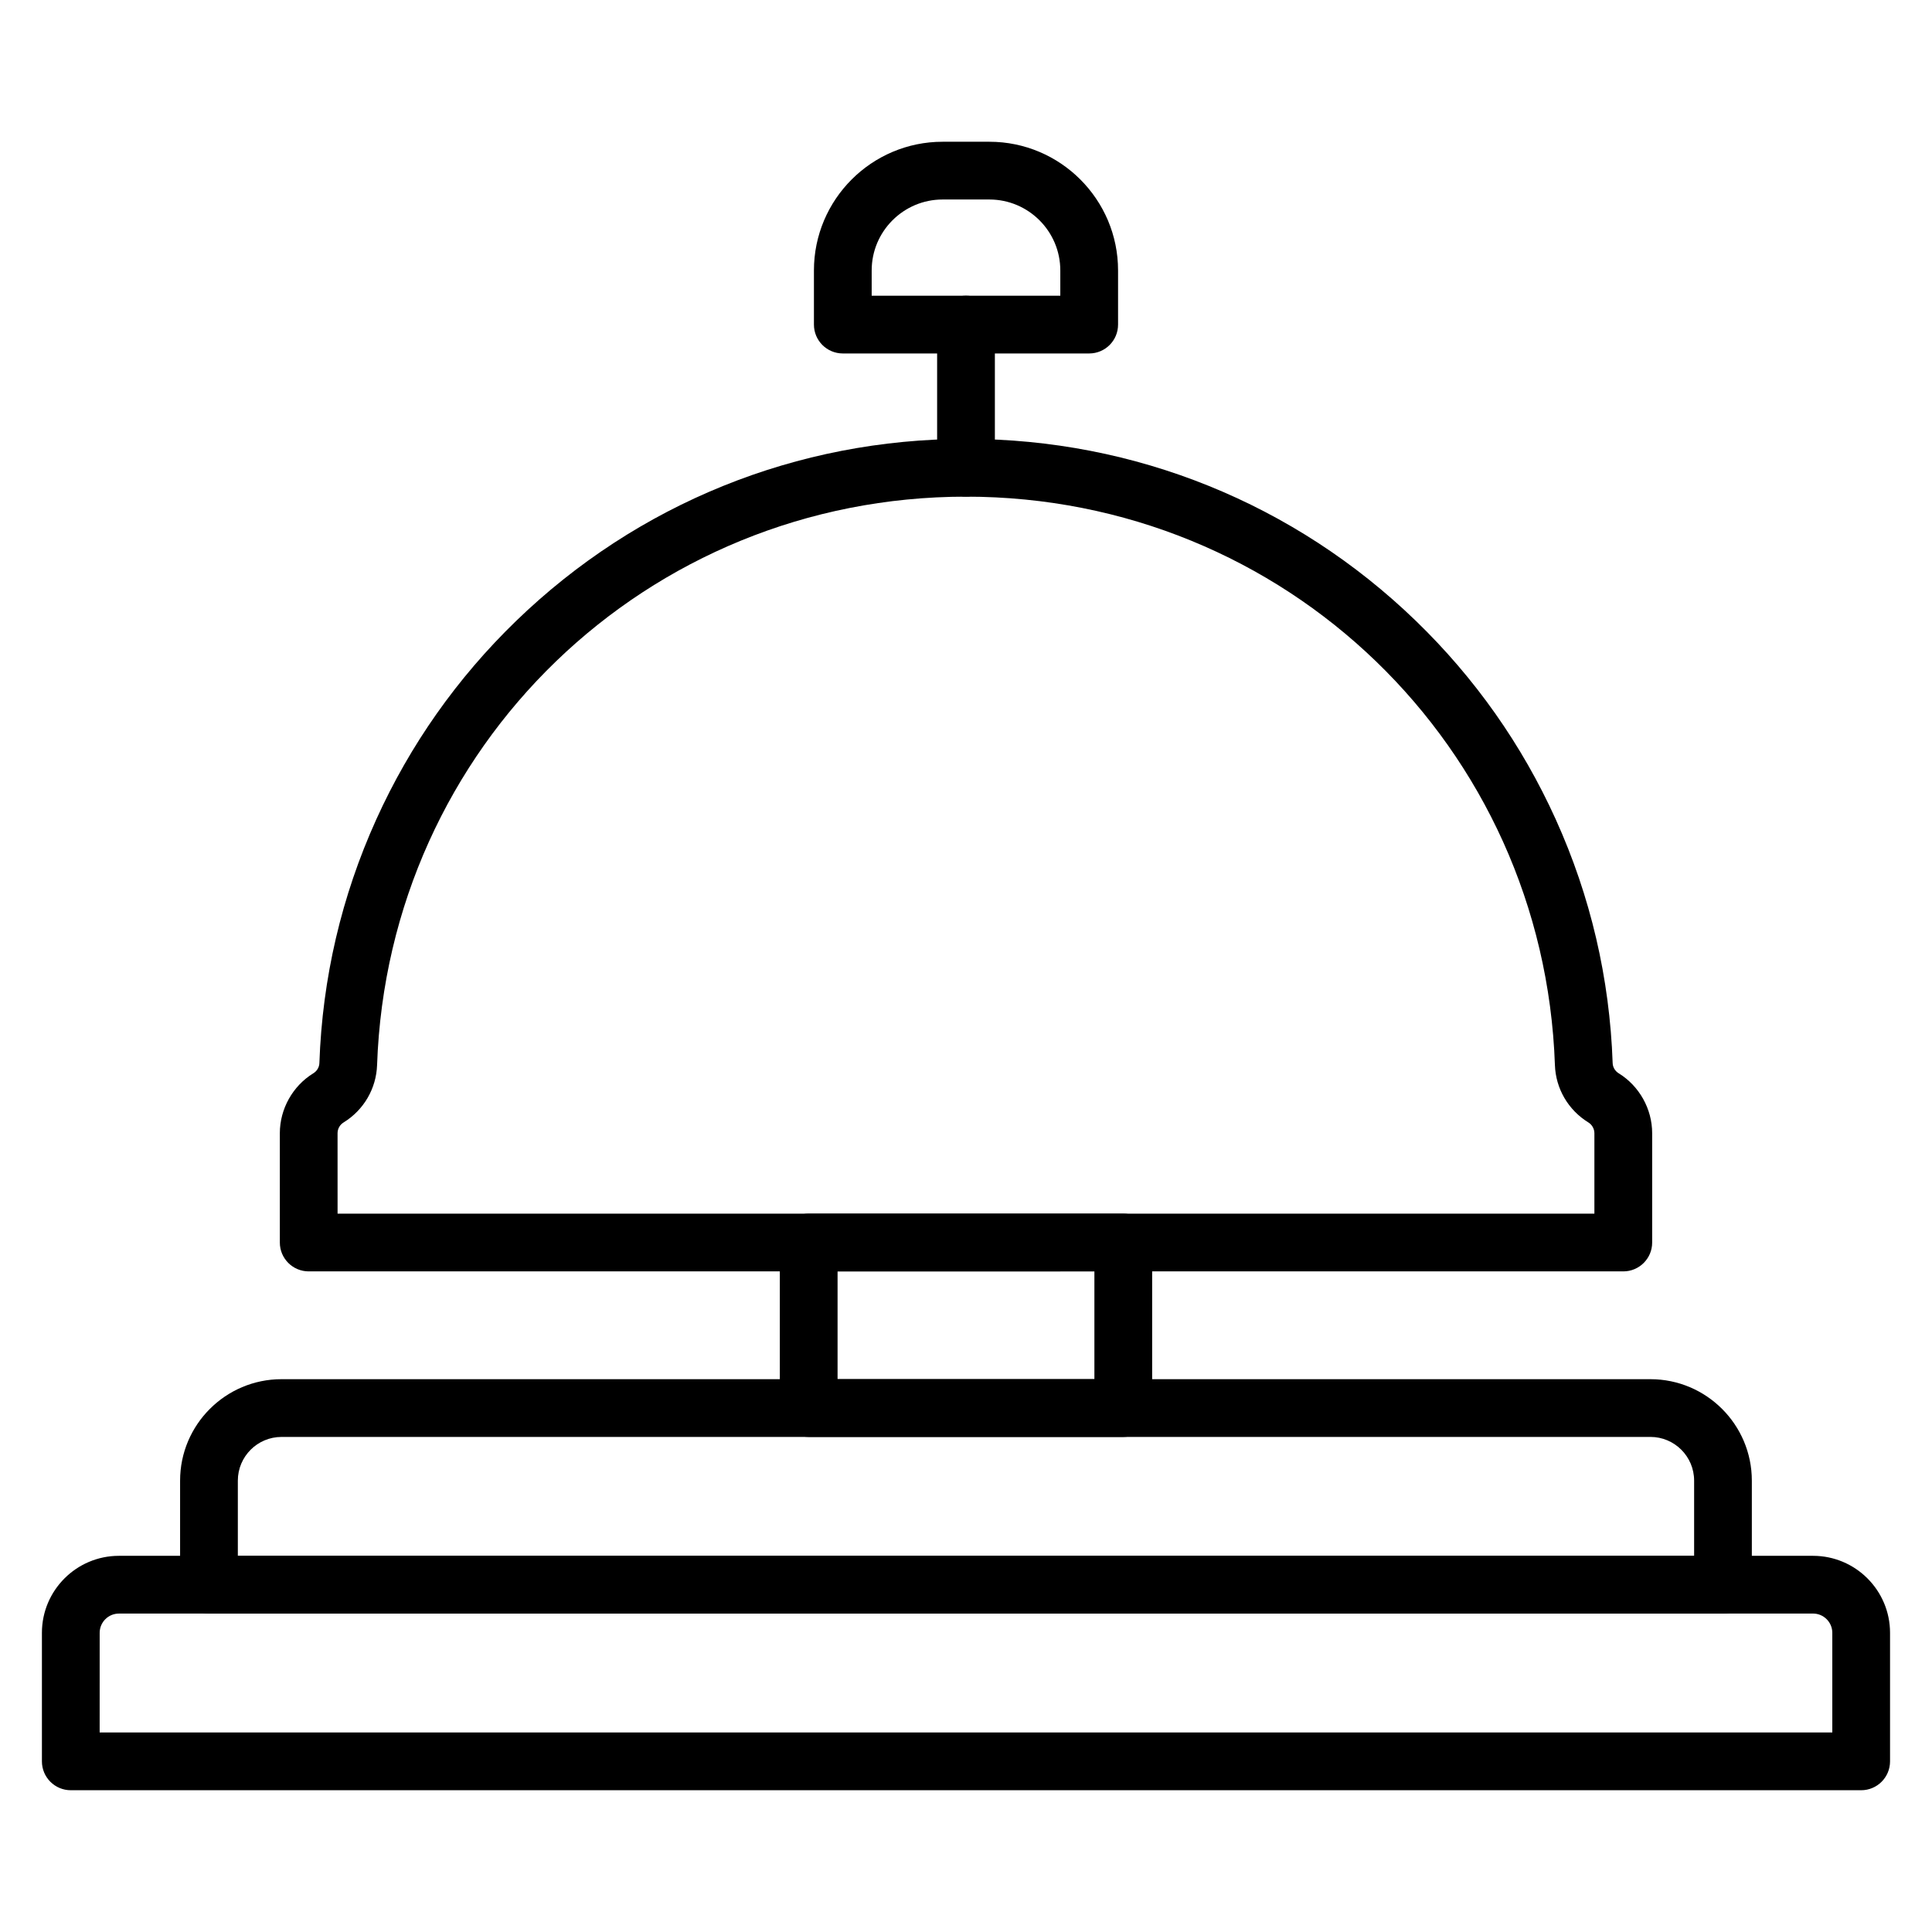
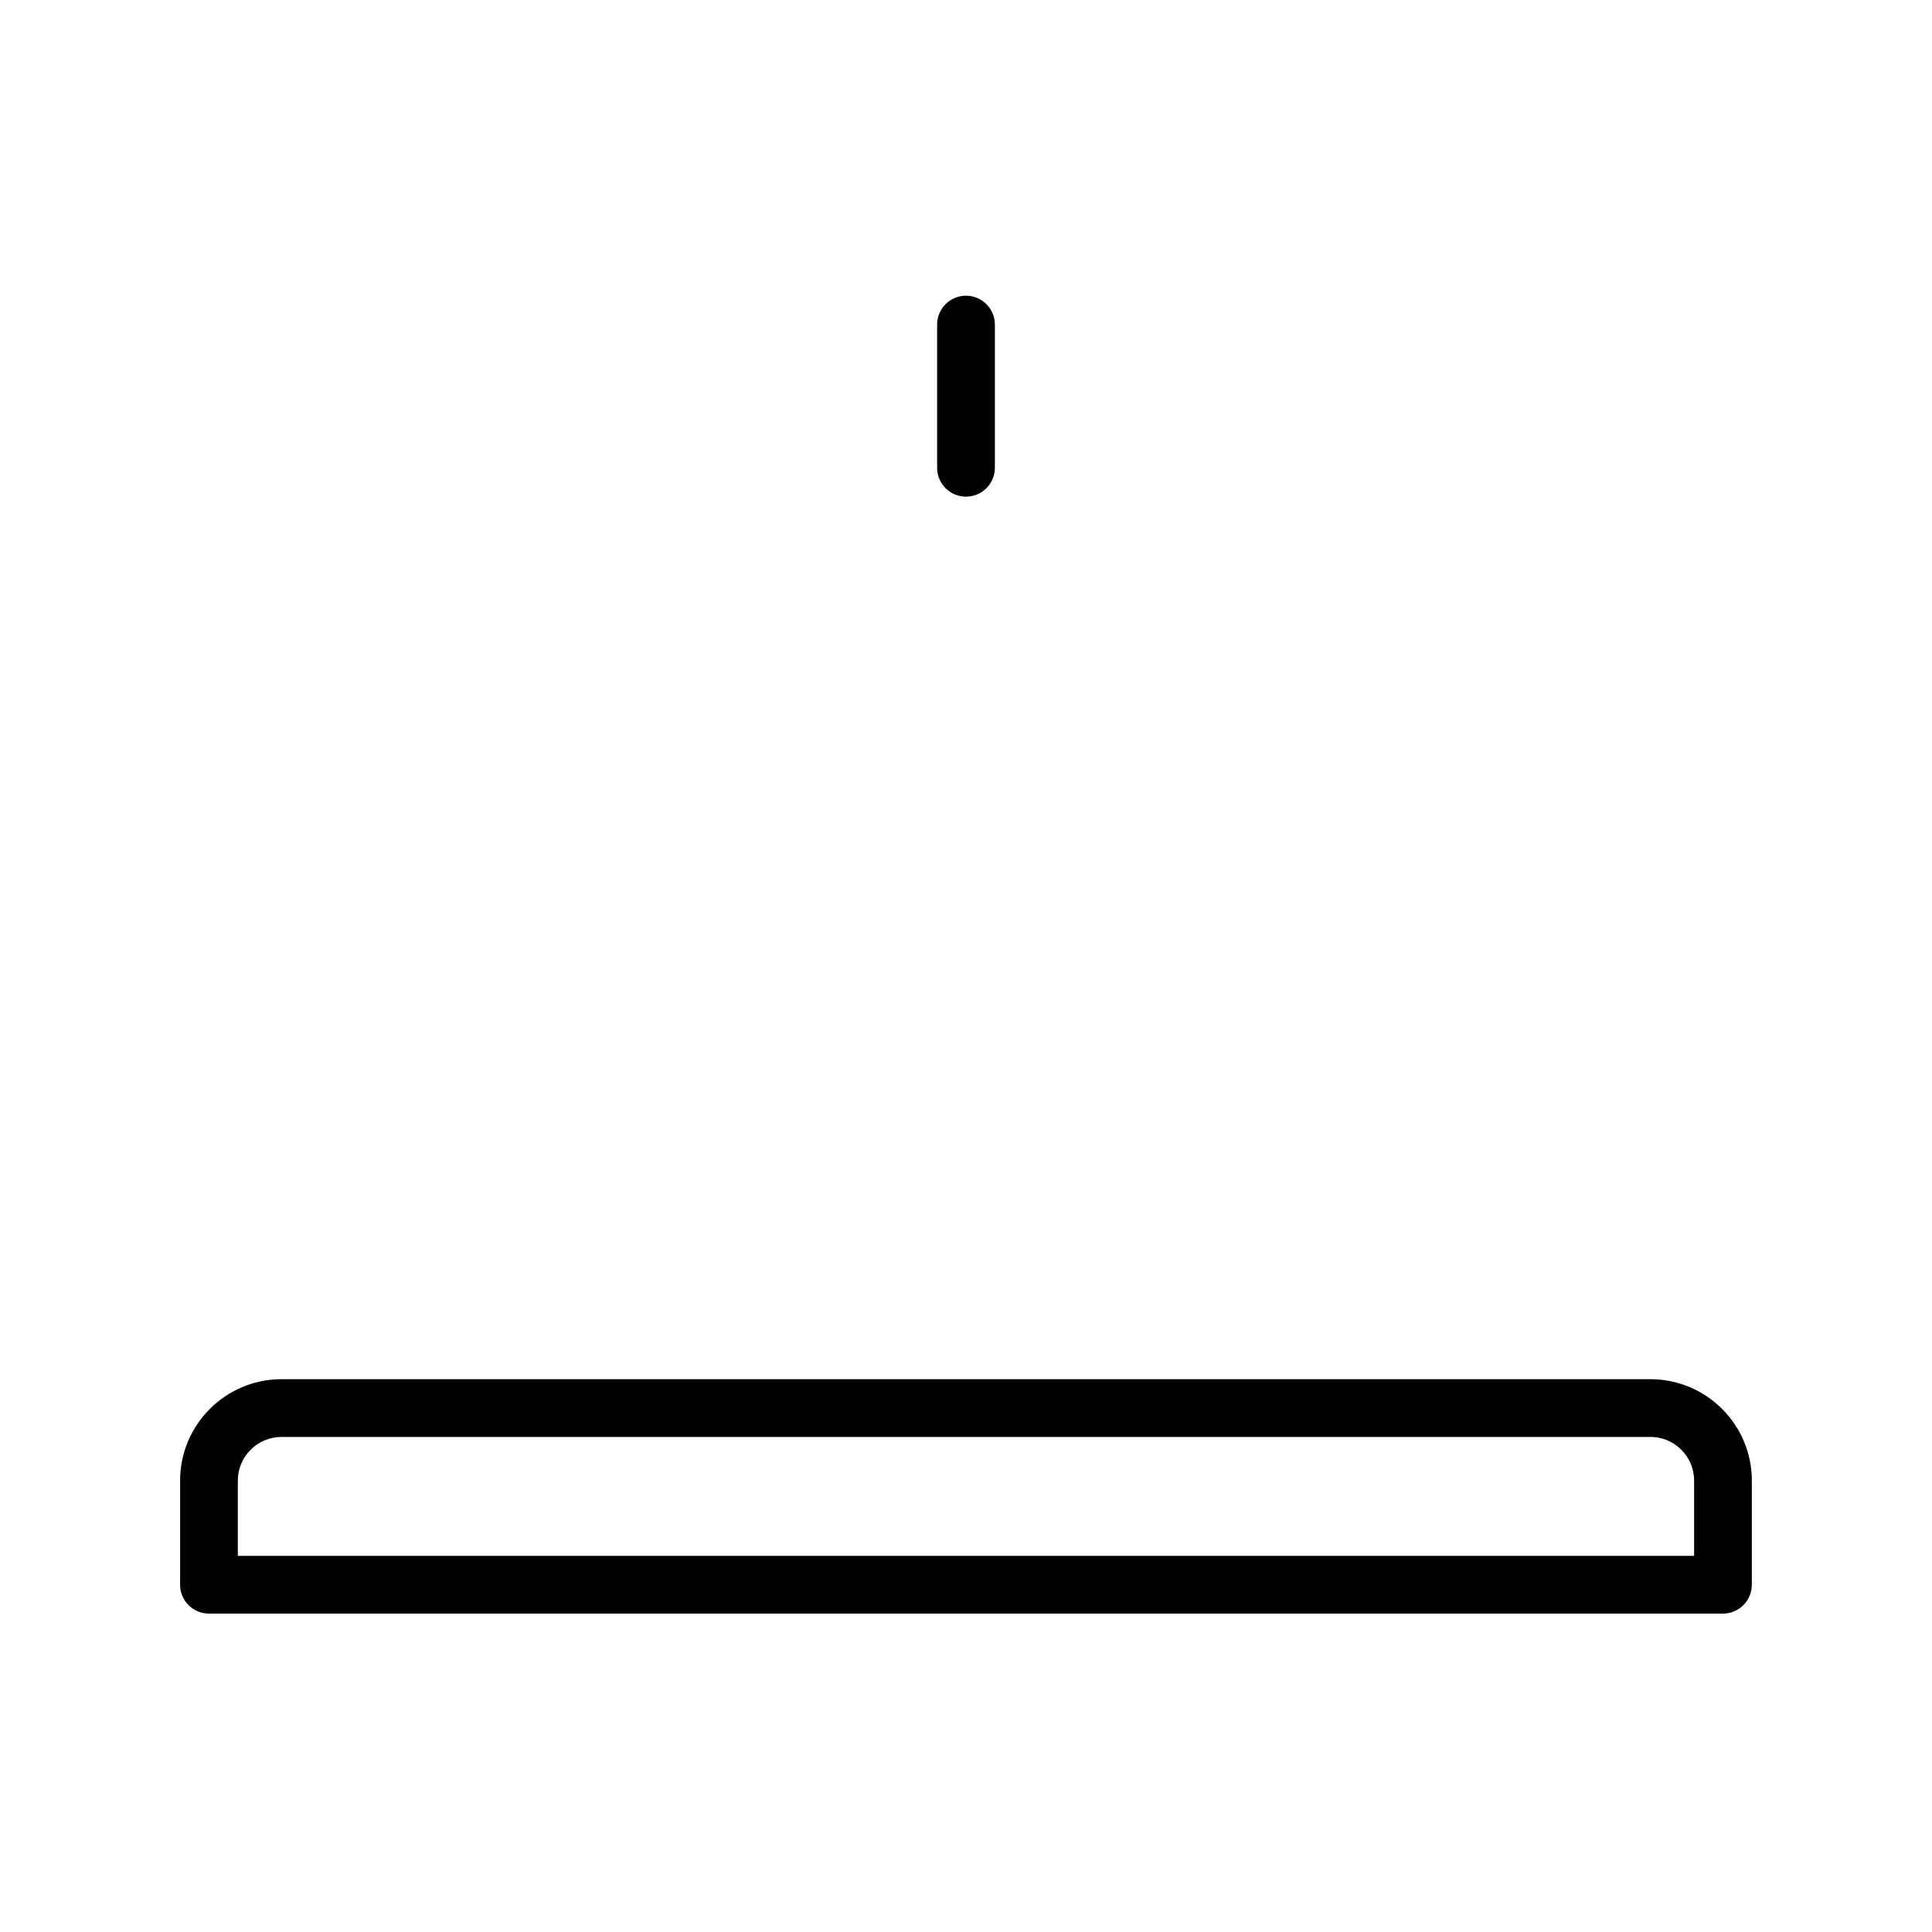
<svg xmlns="http://www.w3.org/2000/svg" fill="#000000" width="800px" height="800px" version="1.1" viewBox="144 144 512 512">
  <g>
-     <path d="m637.23 618.43h-474.47c-4.227 0-7.652-3.426-7.652-7.652v-34.062c0-11.254 9.156-20.406 20.406-20.406h448.96c11.254 0 20.406 9.156 20.406 20.406v34.062c0 4.227-3.422 7.652-7.652 7.652zm-466.82-15.309h459.17v-26.41c0-2.812-2.289-5.102-5.102-5.102l-448.96 0.004c-2.812 0-5.102 2.289-5.102 5.102z" />
-     <path d="m441.68 524.8h-83.367c-4.227 0-7.652-3.426-7.652-7.652v-43.867c0-4.227 3.426-7.652 7.652-7.652h83.367c4.227 0 7.652 3.426 7.652 7.652v43.867c0 4.227-3.426 7.652-7.652 7.652zm-75.715-15.309h68.062v-28.562l-68.062 0.004z" />
-     <path d="m600.61 571.62h-401.23c-4.227 0-7.652-3.426-7.652-7.652v-27.59c0-14.82 12.059-26.879 26.879-26.879h362.77c14.82 0 26.879 12.059 26.879 26.879v27.59c0.004 4.223-3.422 7.652-7.648 7.652zm-393.58-15.309h385.93v-19.938c0-6.383-5.191-11.574-11.574-11.574l-362.78 0.004c-6.383 0-11.574 5.191-11.574 11.574z" />
-     <path d="m432.65 237.67h-65.297c-4.227 0-7.652-3.426-7.652-7.652v-14.348c0-18.809 15.301-34.105 34.105-34.105h12.387c18.809 0 34.105 15.301 34.105 34.105v14.348c0.004 4.227-3.422 7.652-7.648 7.652zm-57.645-15.305h49.988v-6.695c0-10.367-8.434-18.801-18.801-18.801h-12.387c-10.367 0-18.801 8.434-18.801 18.801z" />
+     <path d="m600.61 571.62h-401.23c-4.227 0-7.652-3.426-7.652-7.652v-27.59c0-14.82 12.059-26.879 26.879-26.879h362.77c14.82 0 26.879 12.059 26.879 26.879v27.59c0.004 4.223-3.422 7.652-7.648 7.652m-393.58-15.309h385.93v-19.938c0-6.383-5.191-11.574-11.574-11.574l-362.78 0.004c-6.383 0-11.574 5.191-11.574 11.574z" />
    <path d="m400 275.62c-4.227 0-7.652-3.426-7.652-7.652v-37.949c0-4.227 3.426-7.652 7.652-7.652s7.652 3.426 7.652 7.652v37.949c0 4.227-3.426 7.652-7.652 7.652z" />
-     <path d="m574.19 480.93h-348.38c-4.227 0-7.652-3.426-7.652-7.652v-28.961c0-6.43 3.406-12.523 8.891-15.891 0.957-0.59 1.551-1.594 1.59-2.688 0.781-22.492 5.859-44.234 15.094-64.621 8.941-19.738 21.398-37.418 37.031-52.551 32.145-31.117 74.488-48.25 119.24-48.25 44.746 0 87.094 17.133 119.24 48.246 15.633 15.129 28.094 32.812 37.031 52.551 9.234 20.387 14.312 42.133 15.094 64.625 0.039 1.098 0.633 2.098 1.59 2.688 5.477 3.371 8.879 9.461 8.879 15.891v28.961c0.008 4.223-3.418 7.652-7.648 7.652zm-340.73-15.305h333.07v-21.309c0-1.156-0.613-2.25-1.594-2.856-5.344-3.289-8.656-8.969-8.867-15.199-2.934-84.469-71.488-150.64-156.07-150.64-84.586 0-153.14 66.172-156.07 150.64-0.219 6.231-3.531 11.91-8.867 15.195-1.004 0.617-1.605 1.688-1.605 2.856z" />
  </g>
</svg>